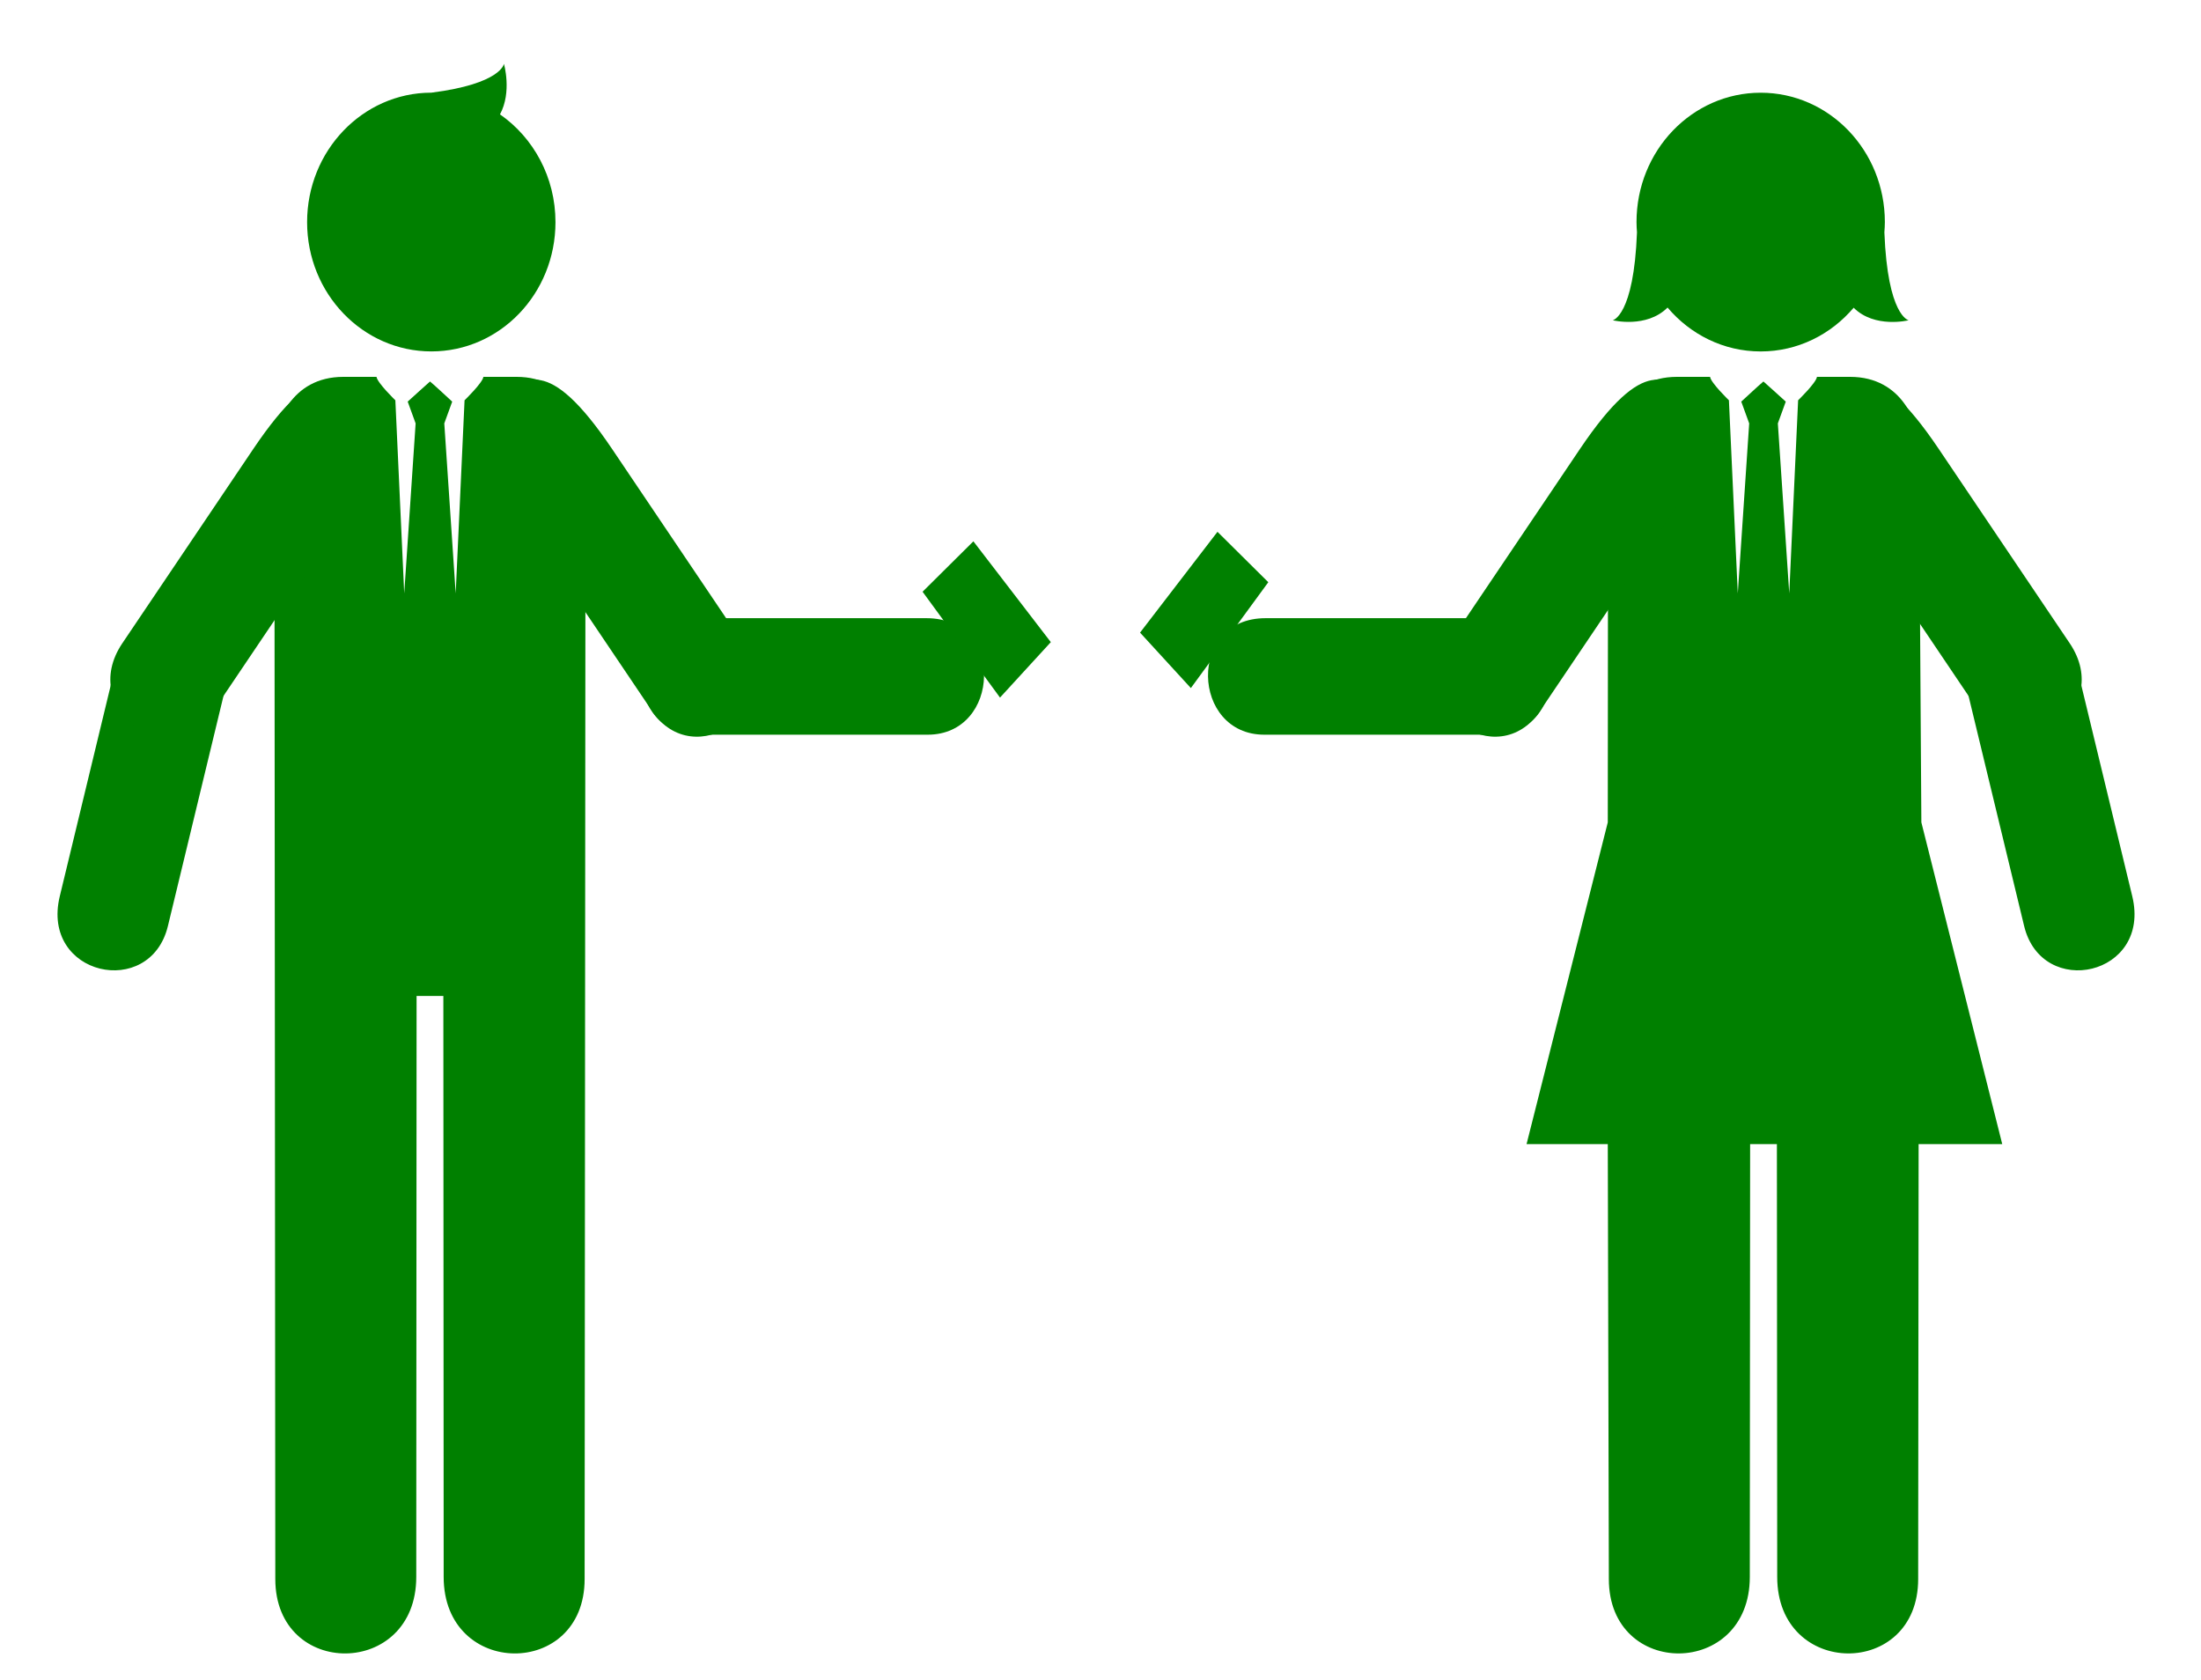
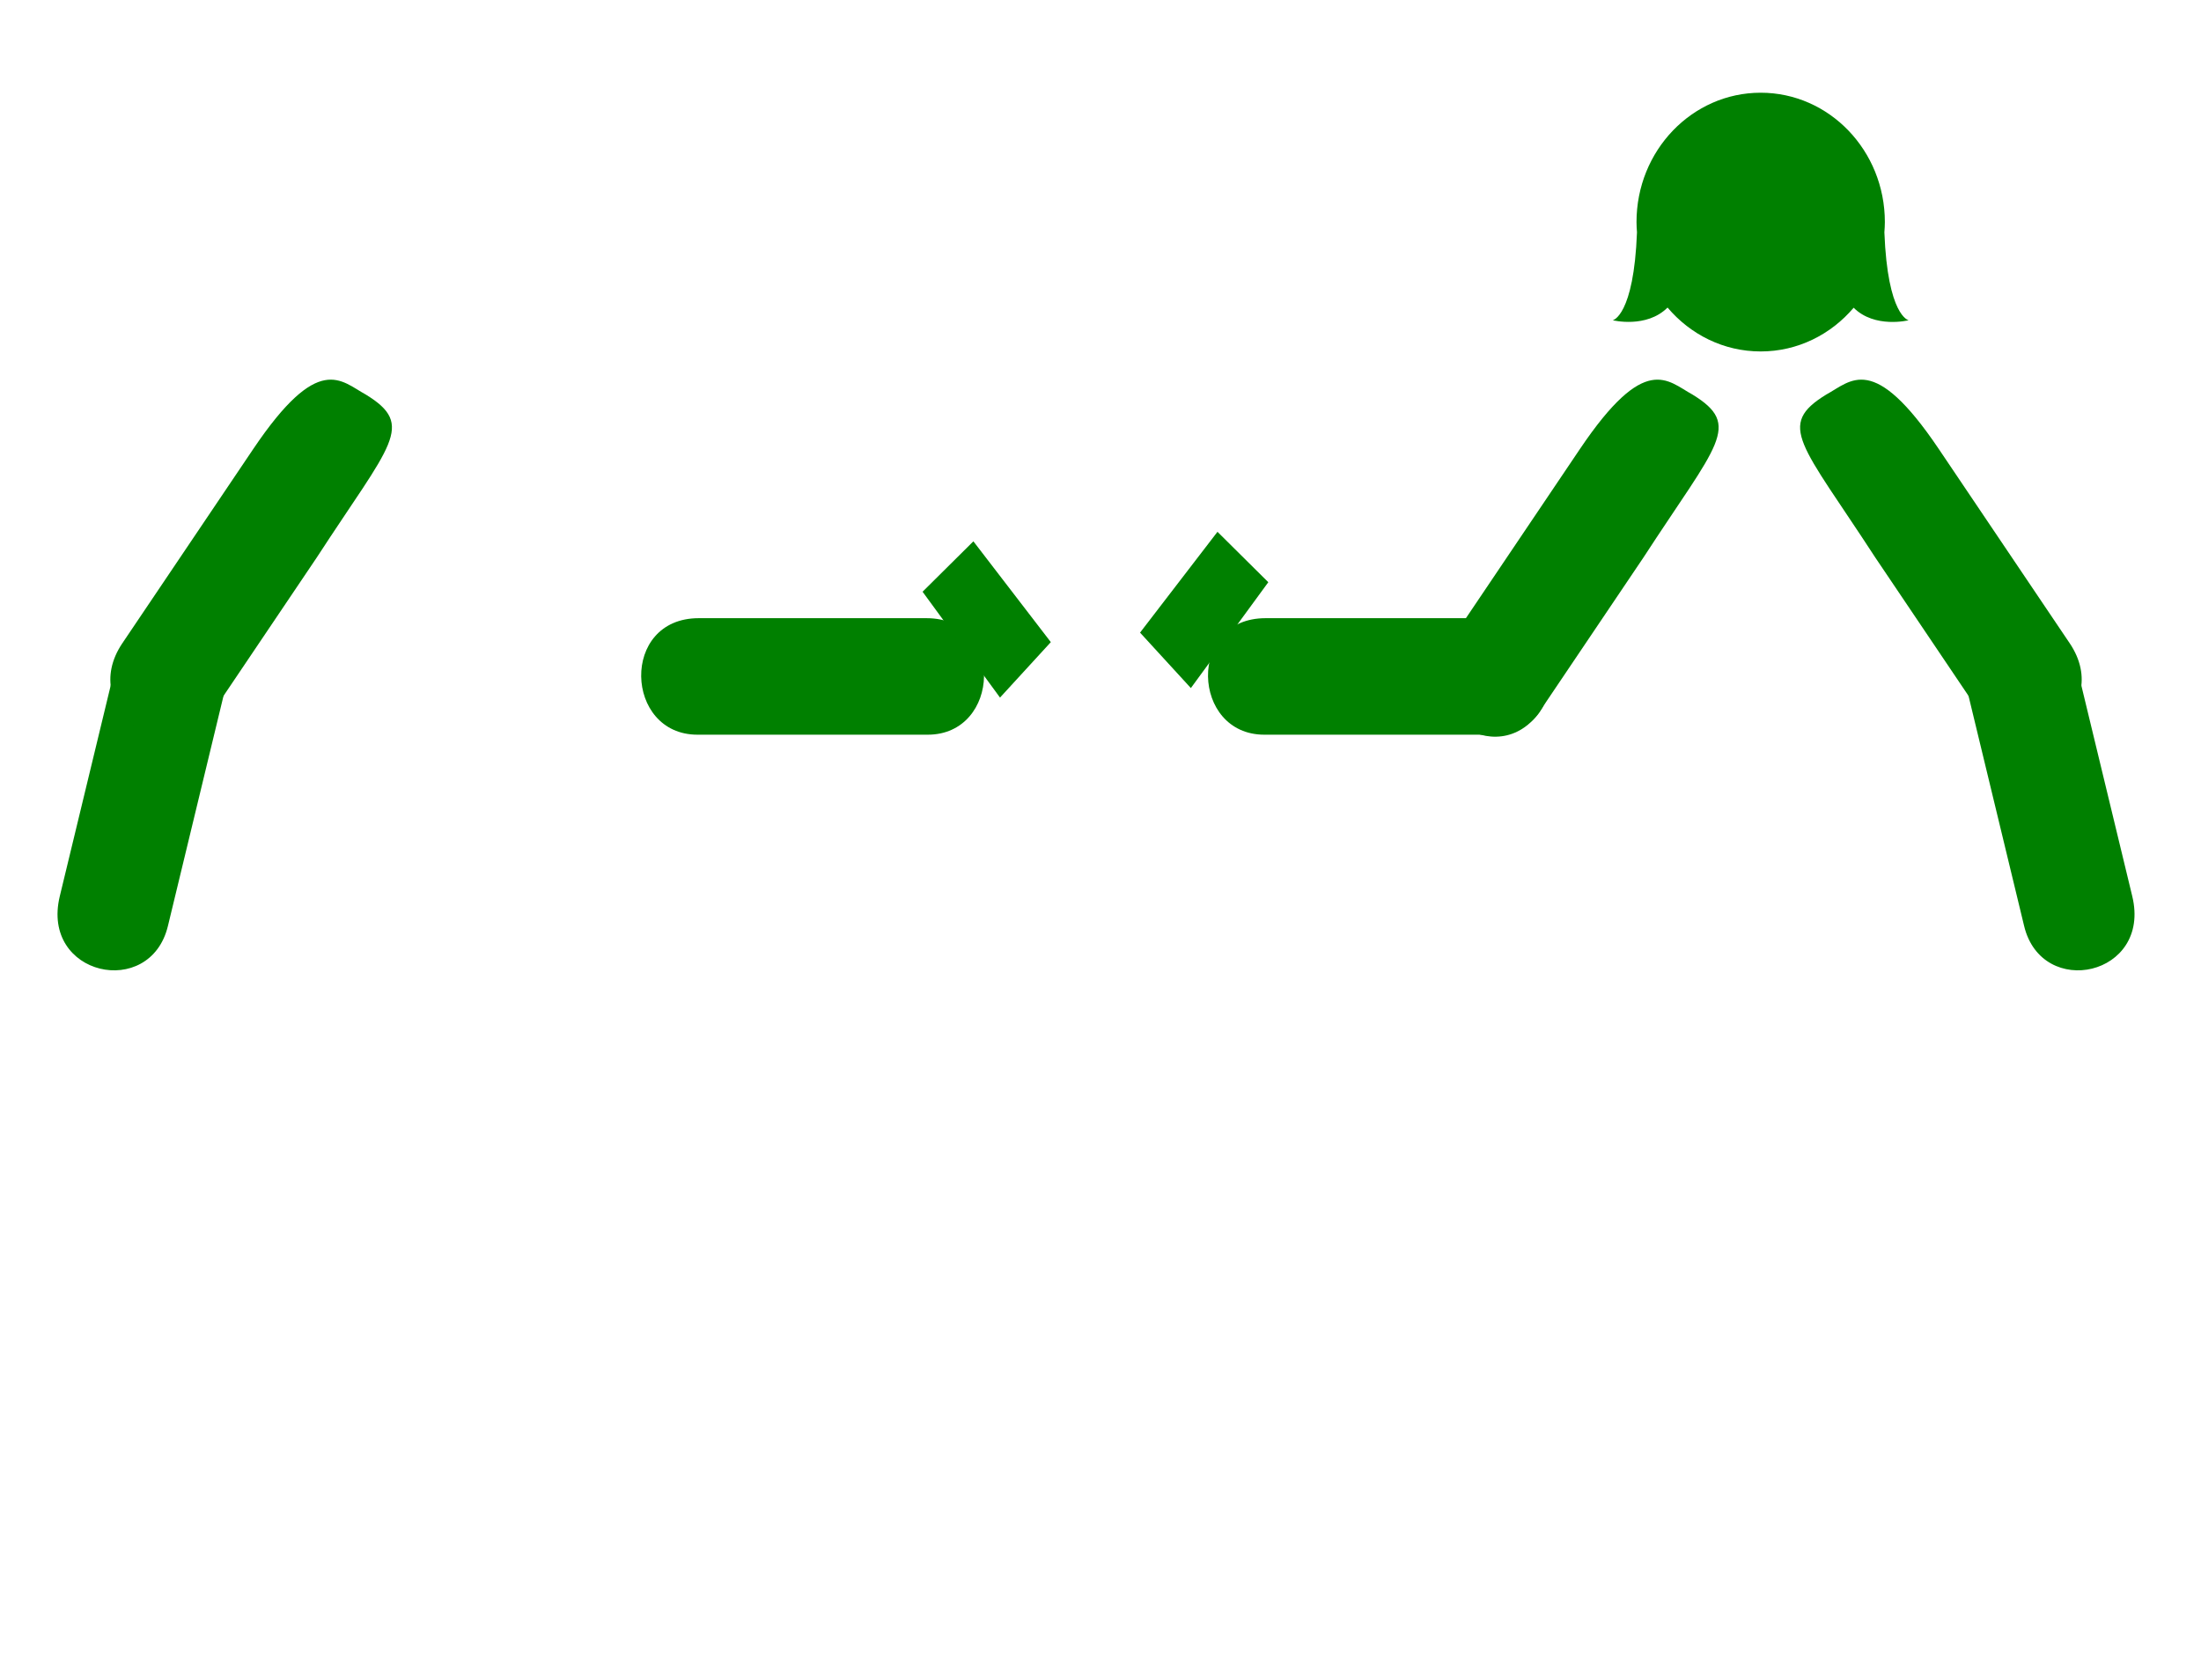
<svg xmlns="http://www.w3.org/2000/svg" width="190mm" height="145mm" version="1.1" viewBox="0 0 190 145">
  <g transform="translate(309.41 133.4)">
    <g transform="matrix(.265 0 0 .265 -99.975 -185.54)">
      <g transform="translate(20,-10)" fill="#008000">
        <g transform="matrix(1.872 0 0 1.95 -1078.5 -748.42)">
-           <path d="m435.07 552.78c-9.216 0-11.989 8.002-11.989 11.686v1.121l-0.047 61.605-14.136 53.75h14.136l0.185 72.645c0 16.687 24.529 16.558 24.529-0.358l0.055-72.287h4.658l0.055 72.287c0 16.917 24.529 17.045 24.529 0.358l0.077-72.645h14.554l-14.076-53.75-0.417-61.293v-1.433c0-3.683-2.773-11.686-11.989-11.686h-5.76c-0.14 1-3.28 3.914-3.28 3.914l-1.543 32.257-1.984-28.398 1.378-3.638c-1.184-1.024-2.845-2.485-3.886-3.362-1.085 0.878-2.651 2.317-3.858 3.362l1.378 3.638-1.984 28.398-1.543-32.257s-3.14-2.914-3.28-3.914z" />
          <path d="m363.48 593.09c-13.712 0-12.91 19.461-0.225 19.461h40.087c12.685 0 13.487-19.461-0.225-19.461h-39.637z" />
          <path d="m395.41 597.27c-7.879 11.222 8.509 21.748 15.798 11.366 5.392-7.679 12.067-17.186 18.038-25.691 12.882-19.015 17.252-22.07 8.533-27.203-4.369-2.28-8.194-7.147-19.592 9.088-6.878 9.797-15.898 22.643-22.776 32.44z" />
          <path d="m514.3 639.54c3.347 13.297-15.721 17.27-18.817 4.968l-9.784-38.874c-3.096-12.302 15.58-17.829 18.927-4.532 2.922 11.608 6.753 26.83 9.675 38.439z" />
          <path d="m503.41 597.27c7.879 11.222-8.509 21.748-15.798 11.366-5.392-7.679-12.067-17.186-18.038-25.691-12.882-19.015-17.252-22.07-8.533-27.203 4.369-2.28 8.194-7.147 19.592 9.088 6.878 9.797 15.898 22.643 22.776 32.44z" />
          <path d="m304.48 593.09c13.712 0 12.91 19.461 0.225 19.461h-40.087c-12.685 0-13.487-19.461 0.225-19.461h39.637z" />
-           <path d="m272.55 597.27c7.879 11.222-8.509 21.748-15.798 11.366-5.392-7.679-12.067-17.186-18.038-25.691-12.882-19.015-17.252-22.07-8.533-27.203 4.369-2.28 8.194-7.147 19.592 9.088 6.878 9.797 15.898 22.643 22.776 32.44z" />
-           <path d="m233.14 552.78c9.216 0 11.989 8.002 11.989 11.686v22.324l-0.138 166.8c0 16.687-24.529 16.558-24.529-0.358l-0.055-97.041h-4.658l-0.055 97.041c0 16.917-24.529 17.045-24.529 0.358l-0.138-166.8v-22.324c0-3.683 2.773-11.686 11.989-11.686h5.76c0.14 1 3.28 3.914 3.28 3.914l1.543 32.257 1.984-28.398-1.378-3.638c1.184-1.024 2.845-2.485 3.886-3.362 1.085 0.878 2.651 2.317 3.858 3.362l-1.378 3.638 1.984 28.398 1.543-32.257s3.14-2.914 3.28-3.914z" />
          <path d="m153.66 639.54c-3.347 13.297 15.721 17.27 18.817 4.968 2.958-11.753 6.826-27.121 9.784-38.874 3.096-12.302-15.581-17.829-18.927-4.532-2.922 11.608-6.753 26.83-9.675 38.439z" />
          <path d="m164.55 597.27c-7.879 11.222 8.509 21.748 15.798 11.366 5.392-7.679 12.067-17.186 18.038-25.691 12.882-19.015 17.252-22.07 8.533-27.203-4.369-2.28-8.194-7.147-19.592 9.088-6.878 9.797-15.898 22.643-22.776 32.44z" />
-           <path d="m230.95 500.5s1.425 4.688-0.688 8.438c5.812 3.873 9.656 10.492 9.656 18 0 11.934-9.659 21.594-21.594 21.594-11.933 0-21.625-9.659-21.625-21.594 0-11.913 9.658-21.592 21.562-21.625 0.02-2e-3 0.043 2e-3 0.062 0 12.174-1.488 12.625-4.812 12.625-4.812z" />
          <path d="m356.16 526.92" />
          <path d="m449.64 505.32c-11.934 0-21.608 9.674-21.608 21.608 0 0.578 0.038 1.142 0.083 1.709-0.56 13.998-4.217 14.69-4.217 14.69s5.875 1.393 9.536-2.122c3.959 4.493 9.746 7.331 16.206 7.331 6.445 0 12.219-2.827 16.178-7.304 3.662 3.509 9.564 2.095 9.564 2.095s-3.657-0.691-4.217-14.69c0.044-0.567 0.083-1.13 0.083-1.709 0-11.934-9.675-21.608-21.608-21.608z" />
        </g>
        <path d="m-397.17 396.39-25.224 34.478-16.553-18.06 25.224-32.836z" />
        <path d="m-509.79 399.49 25.224 34.478 16.553-18.06-25.224-32.836z" />
      </g>
    </g>
  </g>
</svg>